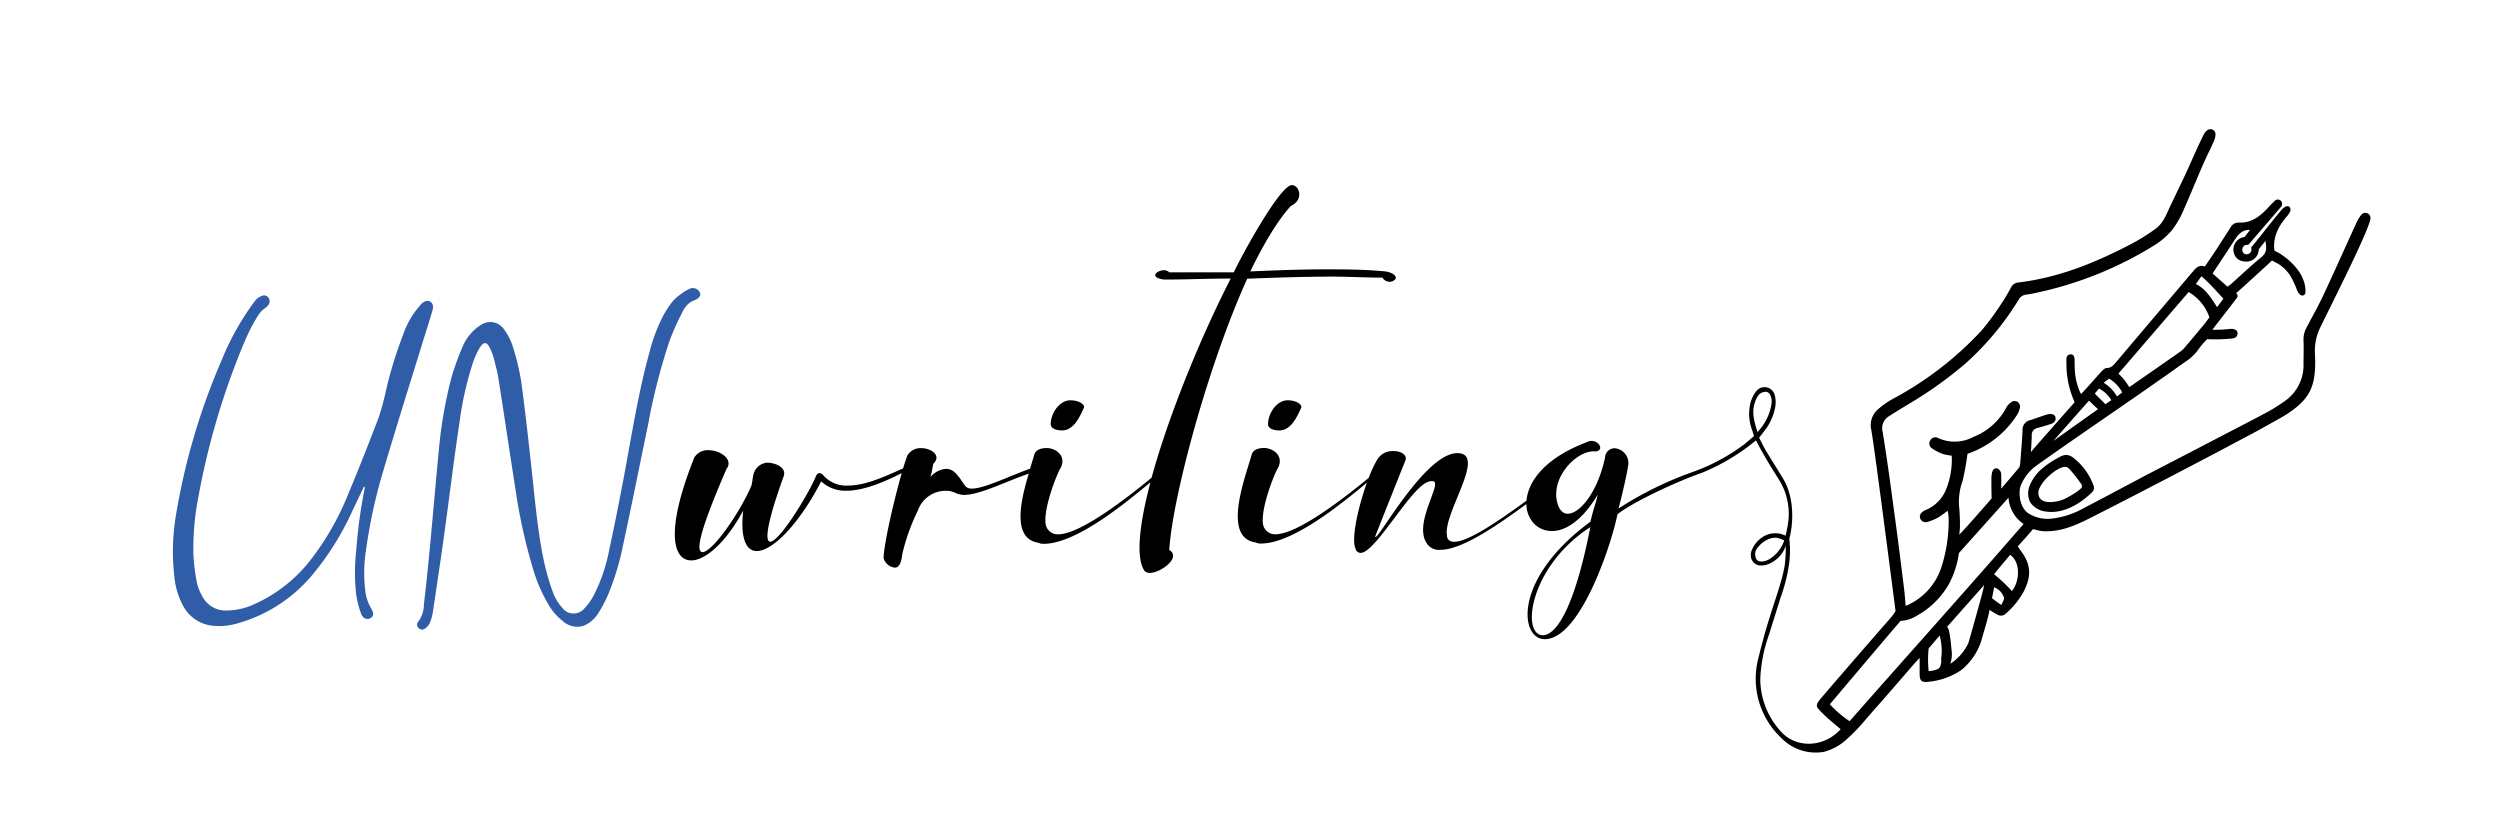
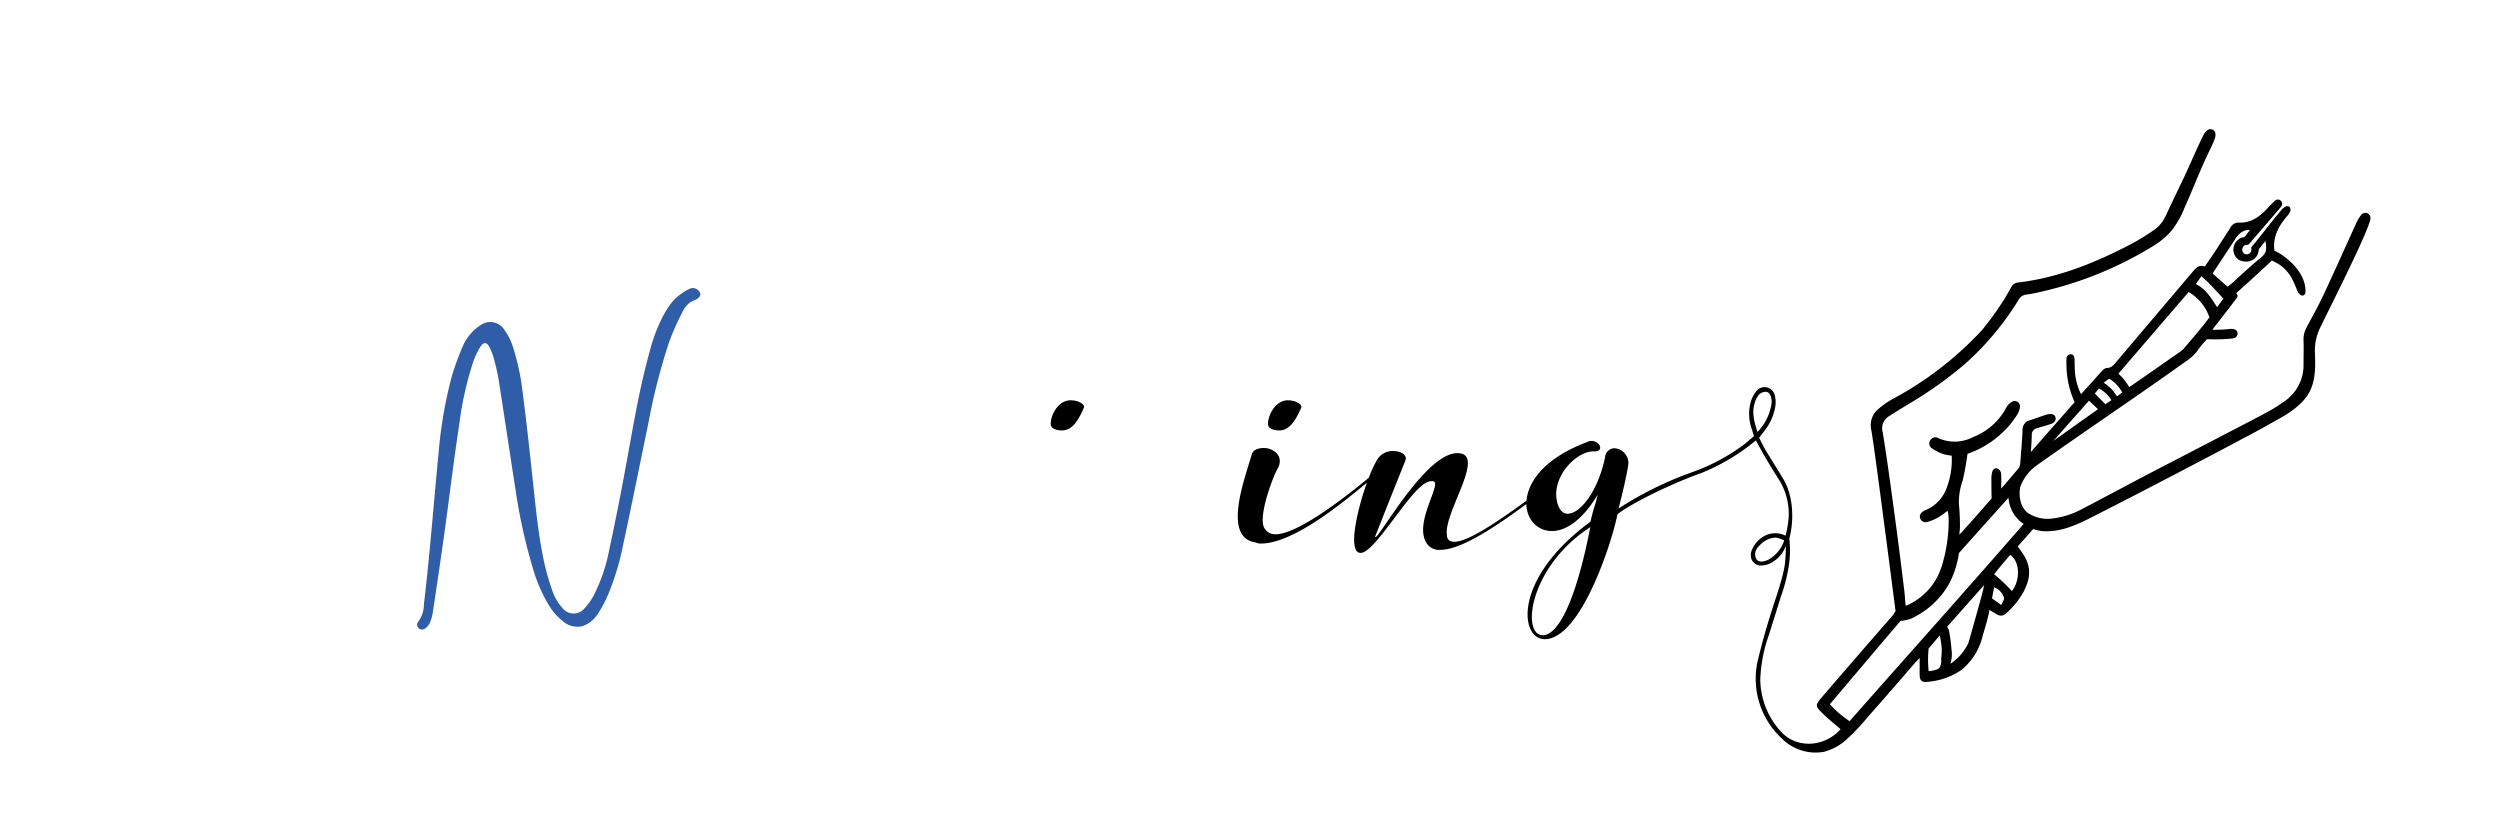
<svg xmlns="http://www.w3.org/2000/svg" id="Layer_1" data-name="Layer 1" viewBox="0 0 515.97 173.08">
  <defs>
    <style>.cls-1{fill:#305da8;}</style>
  </defs>
  <title>unwriting_logo</title>
  <path class="cls-1" d="M143.54,61.87a1.74,1.74,0,0,0,.92-.8.67.67,0,0,0,0-.66,1.63,1.63,0,0,0-1.84-.92,7.65,7.65,0,0,0-1.95,1.1,9,9,0,0,0-2.06,1.88,19.87,19.87,0,0,0-1.73,2.69,34.26,34.26,0,0,0-2.82,7.48c-2.17,7.81-3.46,15.81-4.93,23.78q-1.57,8.56-3.4,17.1a35.08,35.08,0,0,1-3.15,9.28,12.15,12.15,0,0,1-1.93,2.73,2.91,2.91,0,0,1-4.63-.12,10,10,0,0,1-1.87-3.07,51,51,0,0,1-1.87-6.44c-1.33-6.24-1.85-12.61-2.55-18.94-.66-6.08-1.33-12.17-2.16-18.22a49.75,49.75,0,0,0-1.75-7.28,11.8,11.8,0,0,0-1.68-3.32,3.44,3.44,0,0,0-5-1,8.31,8.31,0,0,0-2,1.75,9.19,9.19,0,0,0-1.54,2.37,55.55,55.55,0,0,0-2.36,6.42,90.49,90.49,0,0,0-2.67,15.25c-.64,6.56-1.19,13.13-1.81,19.69-.38,4-.79,8.06-1.27,12.09a6,6,0,0,1-1.18,3.61.94.94,0,0,0,.09,1.31,1,1,0,0,0,1.3.11,3,3,0,0,0,1-1.15,9.15,9.15,0,0,0,.63-2.23q1.19-7.8,2.29-15.6c1.08-7.76,2-15.54,3.18-23.3A69.24,69.24,0,0,1,97.56,75,15.82,15.82,0,0,1,99,71.79c.84-1.35,1.48-1.29,2.15.12a12.77,12.77,0,0,1,.84,2.31c.39,1.54.79,3.09,1,4.66,1.15,7.32,2.23,14.65,3.38,22A115.05,115.05,0,0,0,110,117.37a32.27,32.27,0,0,0,3.23,7.46,11.75,11.75,0,0,0,2.86,3.3,4.48,4.48,0,0,0,4.23,1.07,6.35,6.35,0,0,0,3.1-2.55,27.55,27.55,0,0,0,2.06-3.87,54.09,54.09,0,0,0,3.11-10.25c1.8-8.33,3.46-16.7,5.19-25a126.32,126.32,0,0,1,4.39-17.14,51.6,51.6,0,0,1,2.63-5.89,5.41,5.41,0,0,1,1.51-2A6.39,6.39,0,0,1,143.54,61.87Z" />
-   <path class="cls-1" d="M79.09,97.23c2.66-9,5.49-18,8.25-26.94.64-2.06,1.31-4.1,1.9-6.17.19-.66.29-1.4-.45-1.86-.54-.35-1.28-.11-1.93.58-.06.06-.1.14-.16.2a18.06,18.06,0,0,0-3.58,6.25,86,86,0,0,0-3.39,11,52.72,52.72,0,0,1-1.62,6c-2,5.2-4,10.36-6.17,15.49a56.52,56.52,0,0,1-7.53,13.38,30.44,30.44,0,0,1-11.89,9.52A13.78,13.78,0,0,1,46.77,126a5.39,5.39,0,0,1-5-2.91,9.84,9.84,0,0,1-1.14-2.87,40.57,40.57,0,0,1-.72-6,55,55,0,0,1,1-11.45,153.84,153.84,0,0,1,7.42-26.88c.82-2.19,1.68-4.37,2.65-6.5a30.57,30.57,0,0,1,1.87-3.59,8.52,8.52,0,0,1,1.22-1.7c.43-.42,1-.67,1.34-1.2a1.26,1.26,0,0,0,0-1.46,1.09,1.09,0,0,0-1.39-.35,2.94,2.94,0,0,0-1.27.85,54.23,54.23,0,0,0-6.92,12.2,136.53,136.53,0,0,0-9.53,32.27A45.46,45.46,0,0,0,36,119.15a15.69,15.69,0,0,0,1.74,5.78A7.77,7.77,0,0,0,44,129.15a13.1,13.1,0,0,0,5-.49,31,31,0,0,0,15.25-9.75,58.21,58.21,0,0,0,8.46-13.42c.8-1.67,1.58-3.34,2.38-5l.2,0c0,.17,0,.34-.06.5a102.1,102.1,0,0,0-1.7,12.54,40.09,40.09,0,0,0,0,9.29,20.47,20.47,0,0,0,1,3.85c.39,1,1.23,1.31,1.93.9s.73-1.06.14-2a9.21,9.21,0,0,1-1.18-3.39,30.68,30.68,0,0,1,.14-8.77A107.22,107.22,0,0,1,79.09,97.23Z" />
-   <path d="M427.37,94.12A2.2,2.2,0,0,0,427,94c-1-.33-1.89.29-2.68.74a16.56,16.56,0,0,0-2.62,1.78,9.09,9.09,0,0,0-2.8,3.72,4.19,4.19,0,0,0,.07,3.35,4.48,4.48,0,0,0,3.41,2c3.4.48,6.87-1.52,9.4-4A1.32,1.32,0,0,0,432,100a12.66,12.66,0,0,0-3.76-5.25A6.16,6.16,0,0,0,427.37,94.12ZM424,103.56c-1.6.22-3.37-.07-3.3-1.94.09-2.12,4.6-6,6-5.14a3,3,0,0,1,.73.69,32.12,32.12,0,0,1,2,2.56,1.08,1.08,0,0,1,.26.74c-.08.6-3,2.27-3.79,2.59A7.36,7.36,0,0,1,424,103.56Z" />
  <path d="M219.21,88.84c2.37,0,3.65-2.79,4.51-4.72.22-.65-1.07-1.51-2.79-1.51-2.36,0-4.08,2.79-4.08,4.94C216.85,88.41,217.93,88.84,219.21,88.84Z" />
-   <path d="M241.32,113.52c.64-10.73,7.94-38,16.09-56,5.8-.22,11.8-.43,17.6-.43,3.43,0,6.86.21,10.3.21a1.8,1.8,0,0,0,1.5.86,1.59,1.59,0,0,0,1.07-.43c.65-.64-.43-1.5-1.93-1.71-4.5-.43-8.58-.43-12.44-.43-5.37,0-10.3.21-15.46.43,2.79-5.8,5.8-10.73,8.37-13.52,2.79-1.29,1.72-4.3.22-4.3-2.58,0-10.95,15.67-12,18h-13.3a1.69,1.69,0,0,0-1.08-.43c-1.5,0-3.22,1.5,0,1.93,4.51,0,9-.21,13.74-.21-6.46,12.65-12.91,28.61-16.33,41.11-4.59,3.78-14.6,11.68-19.29,11.68a2.52,2.52,0,0,1-2.58-2.15c-.43-3.43,2.36-10.3,3-11.37,1.5-2.58-.86-4.29-2.79-4.29-1.29,0-2.36.43-2.58,1.5-.23.78-.53,1.72-.84,2.75-4.68,1.73-9.55,4.12-12,4.12a1.82,1.82,0,0,1-1.29-.43c-1.29-1.72-2.15-3.65-4.08-3.65A4.76,4.76,0,0,0,192,98.49c.43-1.28.43-2.14.65-2.79,1.71-1.71-.43-3.21-2.58-3.21a3.14,3.14,0,0,0-2.79,1.5c-.27.7-.57,1.62-.89,2.68-4,1.79-7.85,3.54-11.34,3.54a6.26,6.26,0,0,1-5.15-2.14,1.09,1.09,0,0,0-.86-.43c-.21,0-.43.21-.64.64-1.5,3.65-7.51,13.52-9.44,13.52-1.08,0-.86-3.43,2.79-13.52.64-1.93-1.93-2.79-3.44-2.79a3.19,3.19,0,0,0-2.79,2.36c-.21.86-.21,1.5-.43,2.36-2.57,6-8.15,13.74-10.08,13.74-1.5,0-.65-4.3,4.93-17.17,1.51-1.93-1.28-3.86-3.64-3.86a3.24,3.24,0,0,0-3,1.5c-6,15-4.5,21.24-.64,21.24,3,0,7.29-3.86,10.73-10.3-.65,5.8.64,8.37,2.79,8.37,3.43,0,9-6,13.3-14.38a7.3,7.3,0,0,0,5.15,1.93c3.88,0,8.21-2,11.48-3.63-1.7,5.88-3.75,15-3.75,17.58a2.77,2.77,0,0,0,2.36,1.93c.64,0,1.28-.64,1.5-2.79a41.55,41.55,0,0,1,3.22-9,6.09,6.09,0,0,1,5.79-4.08,4.34,4.34,0,0,1,1.93.43,5,5,0,0,0,1.72.43c3.41,0,8.82-2.84,13.44-4.39-1.7,5.69-3.48,13.41,2,14.26a2.28,2.28,0,0,0,1.07.22c6.91,0,17.42-8.89,22.05-12.7-2.3,8.68-3.07,15.57-1.23,18.28a1.64,1.64,0,0,0,1.07.43C239.6,118.24,243.89,115,241.32,113.52Z" />
  <path d="M261.7,87.55c0,.86,1.07,1.29,2.36,1.29,2.36,0,3.65-2.79,4.51-4.72.21-.65-1.07-1.51-2.79-1.51C263.42,82.61,261.7,85.4,261.7,87.55Z" />
  <path d="M489.24,45a1.06,1.06,0,0,0-1.84-.73,7.51,7.51,0,0,0-1.19,2c-2.26,4.92-4.45,9.87-6.75,14.77-1.06,2.25-2.29,4.42-3.45,6.62a5.11,5.11,0,0,0-.59,2.67c.06,1.6,0,3.22,0,4.83a9,9,0,0,1-4,7.71,33.91,33.91,0,0,1-3.72,2.31c-3.1,1.66-6.23,3.26-9.34,4.88-4.5,2.35-9,4.68-13.49,7-5,2.61-9.9,5.26-14.88,7.85a17.6,17.6,0,0,1-6.42,2.11,7.41,7.41,0,0,1-5-1.12c-1.59-1.13-2-3.64-1.61-5.41a9.38,9.38,0,0,1,3.42-4.46c10.39-7.37,20.17-13.88,30.52-21.28a10.33,10.33,0,0,0,2.54-2.24A17.77,17.77,0,0,1,455.52,70a34.87,34.87,0,0,0,5.1-.13c.63-.06,1.15-.32,1.18-1s-.49-1-1.36-1a29.25,29.25,0,0,1-3.82.19c.25-.4,3.79-4.89,4.84-6.32l.19-.24a.64.64,0,0,0,0-.84l-.14-.15c2-1.76,4.56-4.13,6.51-5.91.19-.17.88-.84.88-.84l1.31.7a8.35,8.35,0,0,1,2.33,2.22,16,16,0,0,1,1.5,3.12c.22.55.89,1.67,1.58,1a.72.72,0,0,0,.2-.47c.13-3.21-2.3-5.95-4.78-7.66a6.43,6.43,0,0,0-.9-.56l-.72-.37c-.43-3,1.1-5.34,2.49-7a4.49,4.49,0,0,0,.8-1.2,1,1,0,0,0-.23-.89.84.84,0,0,0-.79,0,3,3,0,0,0-.88.75c-2.09,2.46-4.06,5.1-6.14,7.62-.09.1,0,.27,0,.39a1.08,1.08,0,0,1-.07.47,1,1,0,0,1-1.43.47,1,1,0,0,1-.39-.83,1.08,1.08,0,0,1,.54-.91c.26-.11.65,0,.85-.24.41-.48,6.26-7.24,6.55-7.63a.91.91,0,0,0,0-1.32.89.89,0,0,0-1.31.11c-.5.46-1,1-1.43,1.47-1.62,1.72-3.41,3.07-5.95,2.94a1.84,1.84,0,0,0-1.67,1c-.86,1.36-1.75,2.7-2.61,4.06S456,53.6,455.05,55c-1.17-.42-1.81.26-2.43,1q-7.9,9.31-15.8,18.64c-.54.63-1,1.3-2,1.31-.43,0-.91.51-1.26.89-1,1.12-3.63,4.08-4.05,4.49a8.84,8.84,0,0,1-.39-.81,13.53,13.53,0,0,1-.82-3.18c-.11-1-.11-1.9-.13-2.85,0-.59-.05-1.4-.84-1.36a.86.86,0,0,0-.84.86,11.34,11.34,0,0,0,0,1.17,18.93,18.93,0,0,0,1.28,6.86c.25.66.41,1,.41,1-2.53,2.84-5.67,6.42-8.18,9.28l-.85,1c.08-1.24.17-2.46.18-3.42a1.45,1.45,0,0,1,1.22-1.56c.94-.26,1.88-.53,2.8-.84.72-.25,1-.76.88-1.32s-.65-.8-1.43-.68a5.25,5.25,0,0,0-.84.23c-1,.32-1.94.68-2.92,1a2,2,0,0,0-1.61,2.13c-.1,2.14-.29,4.28-.45,6.42,0,.39-.18,1.14-.18,1.14S415,98.6,413,100.85a28.25,28.25,0,0,0,0-3.23,1.44,1.44,0,0,0-.74-.92c-.53-.2-.94.19-1.09.71a5.09,5.09,0,0,0-.17,1.3c0,1.12,0,3,.06,4.14,0,0-4.19,4.84-6,6.78l-.69.73s.14-1.21.14-1.53a44.1,44.1,0,0,0-.21-4.74,13,13,0,0,1,.76-4.86,54.83,54.83,0,0,0,1-5.53s0,0,.12-.08a19.75,19.75,0,0,0,10-7.81,4.07,4.07,0,0,0,.71-1.72A1.11,1.11,0,0,0,415.12,83a3,3,0,0,0-1.07,1.17,13.07,13.07,0,0,1-6.75,6,8.21,8.21,0,0,1-7.2.28,1.2,1.2,0,0,0-1.68.37,1.19,1.19,0,0,0,.29,1.7A10.42,10.42,0,0,0,401,93.7a10.72,10.72,0,0,0,1.81.34,16.4,16.4,0,0,1-1.24,7.16,7.74,7.74,0,0,1-3.66,3.85c-.26.14-.54.22-.79.36-.74.42-1,.94-.84,1.52a1.19,1.19,0,0,0,1.53.78,10,10,0,0,0,2.27-.95,20.92,20.92,0,0,0,1.89-1.35s.08.36.09.44a9.12,9.12,0,0,1,.12,1.16,31.59,31.59,0,0,1-1.46,9.94,13,13,0,0,1-6.42,7.64,4,4,0,0,1-1,.43c-.1-1.15-.18-2.33-.3-3.34-.55-4.41-1.09-8.81-1.68-13.21-.87-6.43-1.71-12.86-2.75-19.27a2.9,2.9,0,0,1,1.33-3.32c1.31-.85,2.65-1.66,4-2.48a82.35,82.35,0,0,0,11.67-8.31A58.76,58.76,0,0,0,416.6,61.9a2,2,0,0,1,1.57-1.09c1.26-.17,2.5-.46,3.73-.75a75.82,75.82,0,0,0,22.61-9.36,15.4,15.4,0,0,0,3.74-3.18A18.7,18.7,0,0,0,450.81,43c1.58-3.49,2.94-7.07,4.55-10.54.55-1.18,1.16-2.34,1.64-3.55s.25-1.93-.43-2.18-1.34.21-1.81,1.16c-1.37,2.74-2.55,5.6-3.85,8.38l-3,6.27c-.85,1.81-1.45,3.56-3.13,4.76a43.34,43.34,0,0,1-4.81,3c-7.38,3.86-15,7-23.41,8a1.84,1.84,0,0,0-1.49,1c-.59,1.06-1.17,2.14-1.86,3.14A57.8,57.8,0,0,1,409,68.19a69.86,69.86,0,0,1-18.35,14.14,17.14,17.14,0,0,0-3,2.1,4.34,4.34,0,0,0-1.43,4.35c.62,3.41,3.89,28.77,5,37.34a8.36,8.36,0,0,1-1,1.38q-7,8-14,16.15c-1.68,2-1.68,2,.17,3.8,1,1,2.44,2.13,3.49,3.05-3.43,3.82-9.2,4-12.33.47a16.13,16.13,0,0,1-4.25-10.78,30.72,30.72,0,0,1,1.83-9.29c.78-2.55,1.6-5.09,2.38-7.64a34,34,0,0,0,1.8-7.36,24.87,24.87,0,0,0,.12-2.86c-.06-1-.12-1.9-.12-1.9,1-3.9.82-8.83-1.28-12.32-1.15-1.92-2.37-3.81-3.52-5.73-.55-.91-1-1.87-1.45-2.75.48-.62.84-1.07,1.19-1.54a11,11,0,0,0,2.1-4.62,5.76,5.76,0,0,0-.05-2.58,2.17,2.17,0,0,0-3.89-.78,6.79,6.79,0,0,0-1.1,2.2,9.41,9.41,0,0,0,.32,5.77L362,90s-1.68,1.44-2,1.7a40.36,40.36,0,0,1-10.25,5.57h0a72.91,72.91,0,0,0-15.7,7.68c.85-3.22,1.71-7.08,1.93-8.58a3.08,3.08,0,0,0-2.79-3.86,2,2,0,0,0-1.93,1.93c-1.51,7.08-5.15,11.59-7.73,11.59-.86,0-1.72-.65-2.15-2.37-1.28-5.15,3.87-10.51,7.52-10.51h.64c1.5-.43.43-2.15-1.07-2.15a1.59,1.59,0,0,0-.86.22c-8.77,3.26-12.24,8.17-12.56,12.11-6.17,4.5-12.11,8.49-14.91,8.49-.86,0-1.5-.43-1.5-1.29-.86-4.5,8.15-16.74,2.36-17-6.87-.43-17.17,19.1-17.17,17.17,1.51-3.87,5.37-13.52,6.23-15.67.43-1.07-.86-1.93-2.36-1.93a3.69,3.69,0,0,0-3.44,1.72,24.26,24.26,0,0,0-1.76,3.79c-4.61,3.8-14.58,11.66-19.27,11.66a2.52,2.52,0,0,1-2.57-2.15c-.43-3.43,2.36-10.3,3-11.37,1.5-2.58-.86-4.29-2.79-4.29-1.28,0-2.36.43-2.57,1.5-1.5,5.15-6,17,.86,18a2.26,2.26,0,0,0,1.07.22c6.82,0,17.17-8.68,21.88-12.56-1.78,5-3.27,11.49-2.35,13.63a1.08,1.08,0,0,0,1.07.86c3,0,10.08-13.09,13.73-14.59a2.3,2.3,0,0,1,1.08-.22c2.36,0-3.87,8.37-1.29,12.66a3,3,0,0,0,3,1.51c4.23,0,11.34-4.77,17.67-9.44.07,3.19,2.26,5.57,5.29,5.57,2.79,0,6.22-2.14,9.44-7.51-.64,2.79-.64,1.93-1.5,5.58-16.09,11.8-14.59,24.25-9.44,24.25,7.51,0,14-20.39,15-25.75,1.93-1.72,10.18-6,17.54-8.63h0a42.88,42.88,0,0,0,10.74-6.39l.32-.26c1.39,2.69,3.08,5.49,4.73,8.08a13.32,13.32,0,0,1,2,8.1,21.64,21.64,0,0,1-.63,3.49,4.69,4.69,0,0,0-4.69.26,5.74,5.74,0,0,0-2.13,2.42,2.73,2.73,0,0,0-.22,2.11,2.08,2.08,0,0,0,1.67,1.35,4.28,4.28,0,0,0,2.51-.6,6.31,6.31,0,0,0,1.91-1.61,6,6,0,0,0,1-1.83,29.32,29.32,0,0,1-.23,4.13,36.25,36.25,0,0,1-.9,3.7c-.38,1.32-.81,2.63-1.24,3.93-1.24,3.75-2.34,7.5-3.26,11.33a16.78,16.78,0,0,0,4.78,16.63,9.85,9.85,0,0,0,8.72,2.79,11,11,0,0,0,4.78-2.66,39.78,39.78,0,0,0,3.91-4.09c1.32-1.53,2.63-3,4-4.56l6.07-7,1-1.08c0,1.21,0,2.35,0,3.26,0,1.54.42,1.85,1.95,1.65a14.21,14.21,0,0,0,6.63-2.39,12.76,12.76,0,0,0,4.41-7c.12-.44,1.61-5.3,1.36-5.43.56.3,1.29.77,1.73,1a1.4,1.4,0,0,0,1.64-.17,16.82,16.82,0,0,0,3.7-4.51c1.49-2.83,1.71-5.23-.17-8l-1-1.41c.95-1.06,2.3-2.55,3.17-3.59a10.12,10.12,0,0,0,1.92.43c3.67.24,6.8-1.16,10-2.78l3.4-1.73,5.85-3,7.32-3.8,7.81-4.09c2.45-1.29,4.89-2.58,7.33-3.89,1.95-1,3.91-2.1,5.85-3.19,1.14-.64,2.31-1.27,3.4-2l.13-.09c4.14-2.93,5.5-5.41,5.16-12a10.91,10.91,0,0,1,.93-5.11C479.6,65.94,489.24,47.13,489.24,45Zm-28,4.48c.09-.13,1.22-2.24,3.12-2l-1.12,1.44a2.61,2.61,0,0,0-1.88,4,2.26,2.26,0,0,0,1.53,1,3,3,0,0,0,1.52-.05A2.54,2.54,0,0,0,466,52.39a6.65,6.65,0,0,0,.22-1l1.35-1.67c.23,1.62.32,2.4-.92,3.42-2.12,1.72-4.09,3.61-6.13,5.43-.21.19-.45.35-.79.6l-3.08-2.73Zm-6.89,7.54c1.68,1.42,3,3,4.54,4.62l-1.31,1.74c-1.25-1.89-2.29-3.72-4.39-4.77Zm-2.64,3.25A9.72,9.72,0,0,1,456,65.5c-.51.67-1,1.38-1.56,2-1.17,1.43-2.37,2.85-3.57,4.25a4.3,4.3,0,0,1-.85.8c-3.39,2.37-6.8,4.74-10.2,7.1l-.38.25a11.52,11.52,0,0,0-2.22-2.79ZM435.37,78.19A7.33,7.33,0,0,1,438,81l-1.09.81A7.84,7.84,0,0,0,434.18,79S435.23,78.11,435.37,78.19Zm-2.16,2a6.42,6.42,0,0,1,2.55,2.4l-1.24.84c-.5-.58-1.51-1.45-2.17-2.22Zm-2.07,2.5L433,84.45,423.79,91ZM318.57,131.11c-4.73.22-3-14.16,9.65-22.32C325.86,121,322.43,130.68,318.57,131.11Zm43.56-47.87a5.1,5.1,0,0,1,.89-1.79,2.12,2.12,0,0,1,1.37-.59c.65,0,1,.57,1.15,1.15a3.34,3.34,0,0,1,.08,1.3,10.62,10.62,0,0,1-2.9,5.85C362.05,87.05,361.53,85.2,362.13,83.24ZM365,115.5c-1.05.53-2,.52-2.44,0a2.1,2.1,0,0,1,.33-2.62,5.27,5.27,0,0,1,1.83-1.48,3.93,3.93,0,0,1,1.88-.43,6.17,6.17,0,0,1,1.64.57A7.15,7.15,0,0,1,365,115.5Zm35.66,20.58,0,.36c-.06.6-.13,1.34-.73,1.65a5.84,5.84,0,0,1-1.88.43,23,23,0,0,1,0-4.69l2.28-2.67a14.45,14.45,0,0,1,.42,2.88A12.65,12.65,0,0,1,400.61,136.08Zm8.74-14.79c-.11.46-.23.92-.34,1.37-.36,1.37-.74,2.73-1.12,4.08s-1.56,5.61-1.7,6a10.57,10.57,0,0,1-3.71,4.26,6.51,6.51,0,0,0,.23-3,35,35,0,0,0-.48-3.7,2.25,2.25,0,0,0-.42-.93l7.66-8.65A2.47,2.47,0,0,1,409.35,121.29Zm3.65,3.6-1.92-1.41.43-2.27a3.38,3.38,0,0,1,2.06,2.22C413.67,123.77,413,124.89,413,124.89Zm2.21-2.87a33.81,33.81,0,0,0-3.7-3.5c.7-.92,2.56-3.11,3.31-4C417.18,116.1,416.75,120.25,415.21,122Zm-33.49,26.84a21.41,21.41,0,0,1-4.11-3.51s10-11.84,14.58-17.19l1-.14a6.52,6.52,0,0,0,2.19-.85,17.16,17.16,0,0,0,6.87-6.75,19.25,19.25,0,0,0,2-6.28l10.23-11.42a7.08,7.08,0,0,0,3.12,5.42C405.74,121.87,393.72,135.23,381.72,148.86Z" />
</svg>